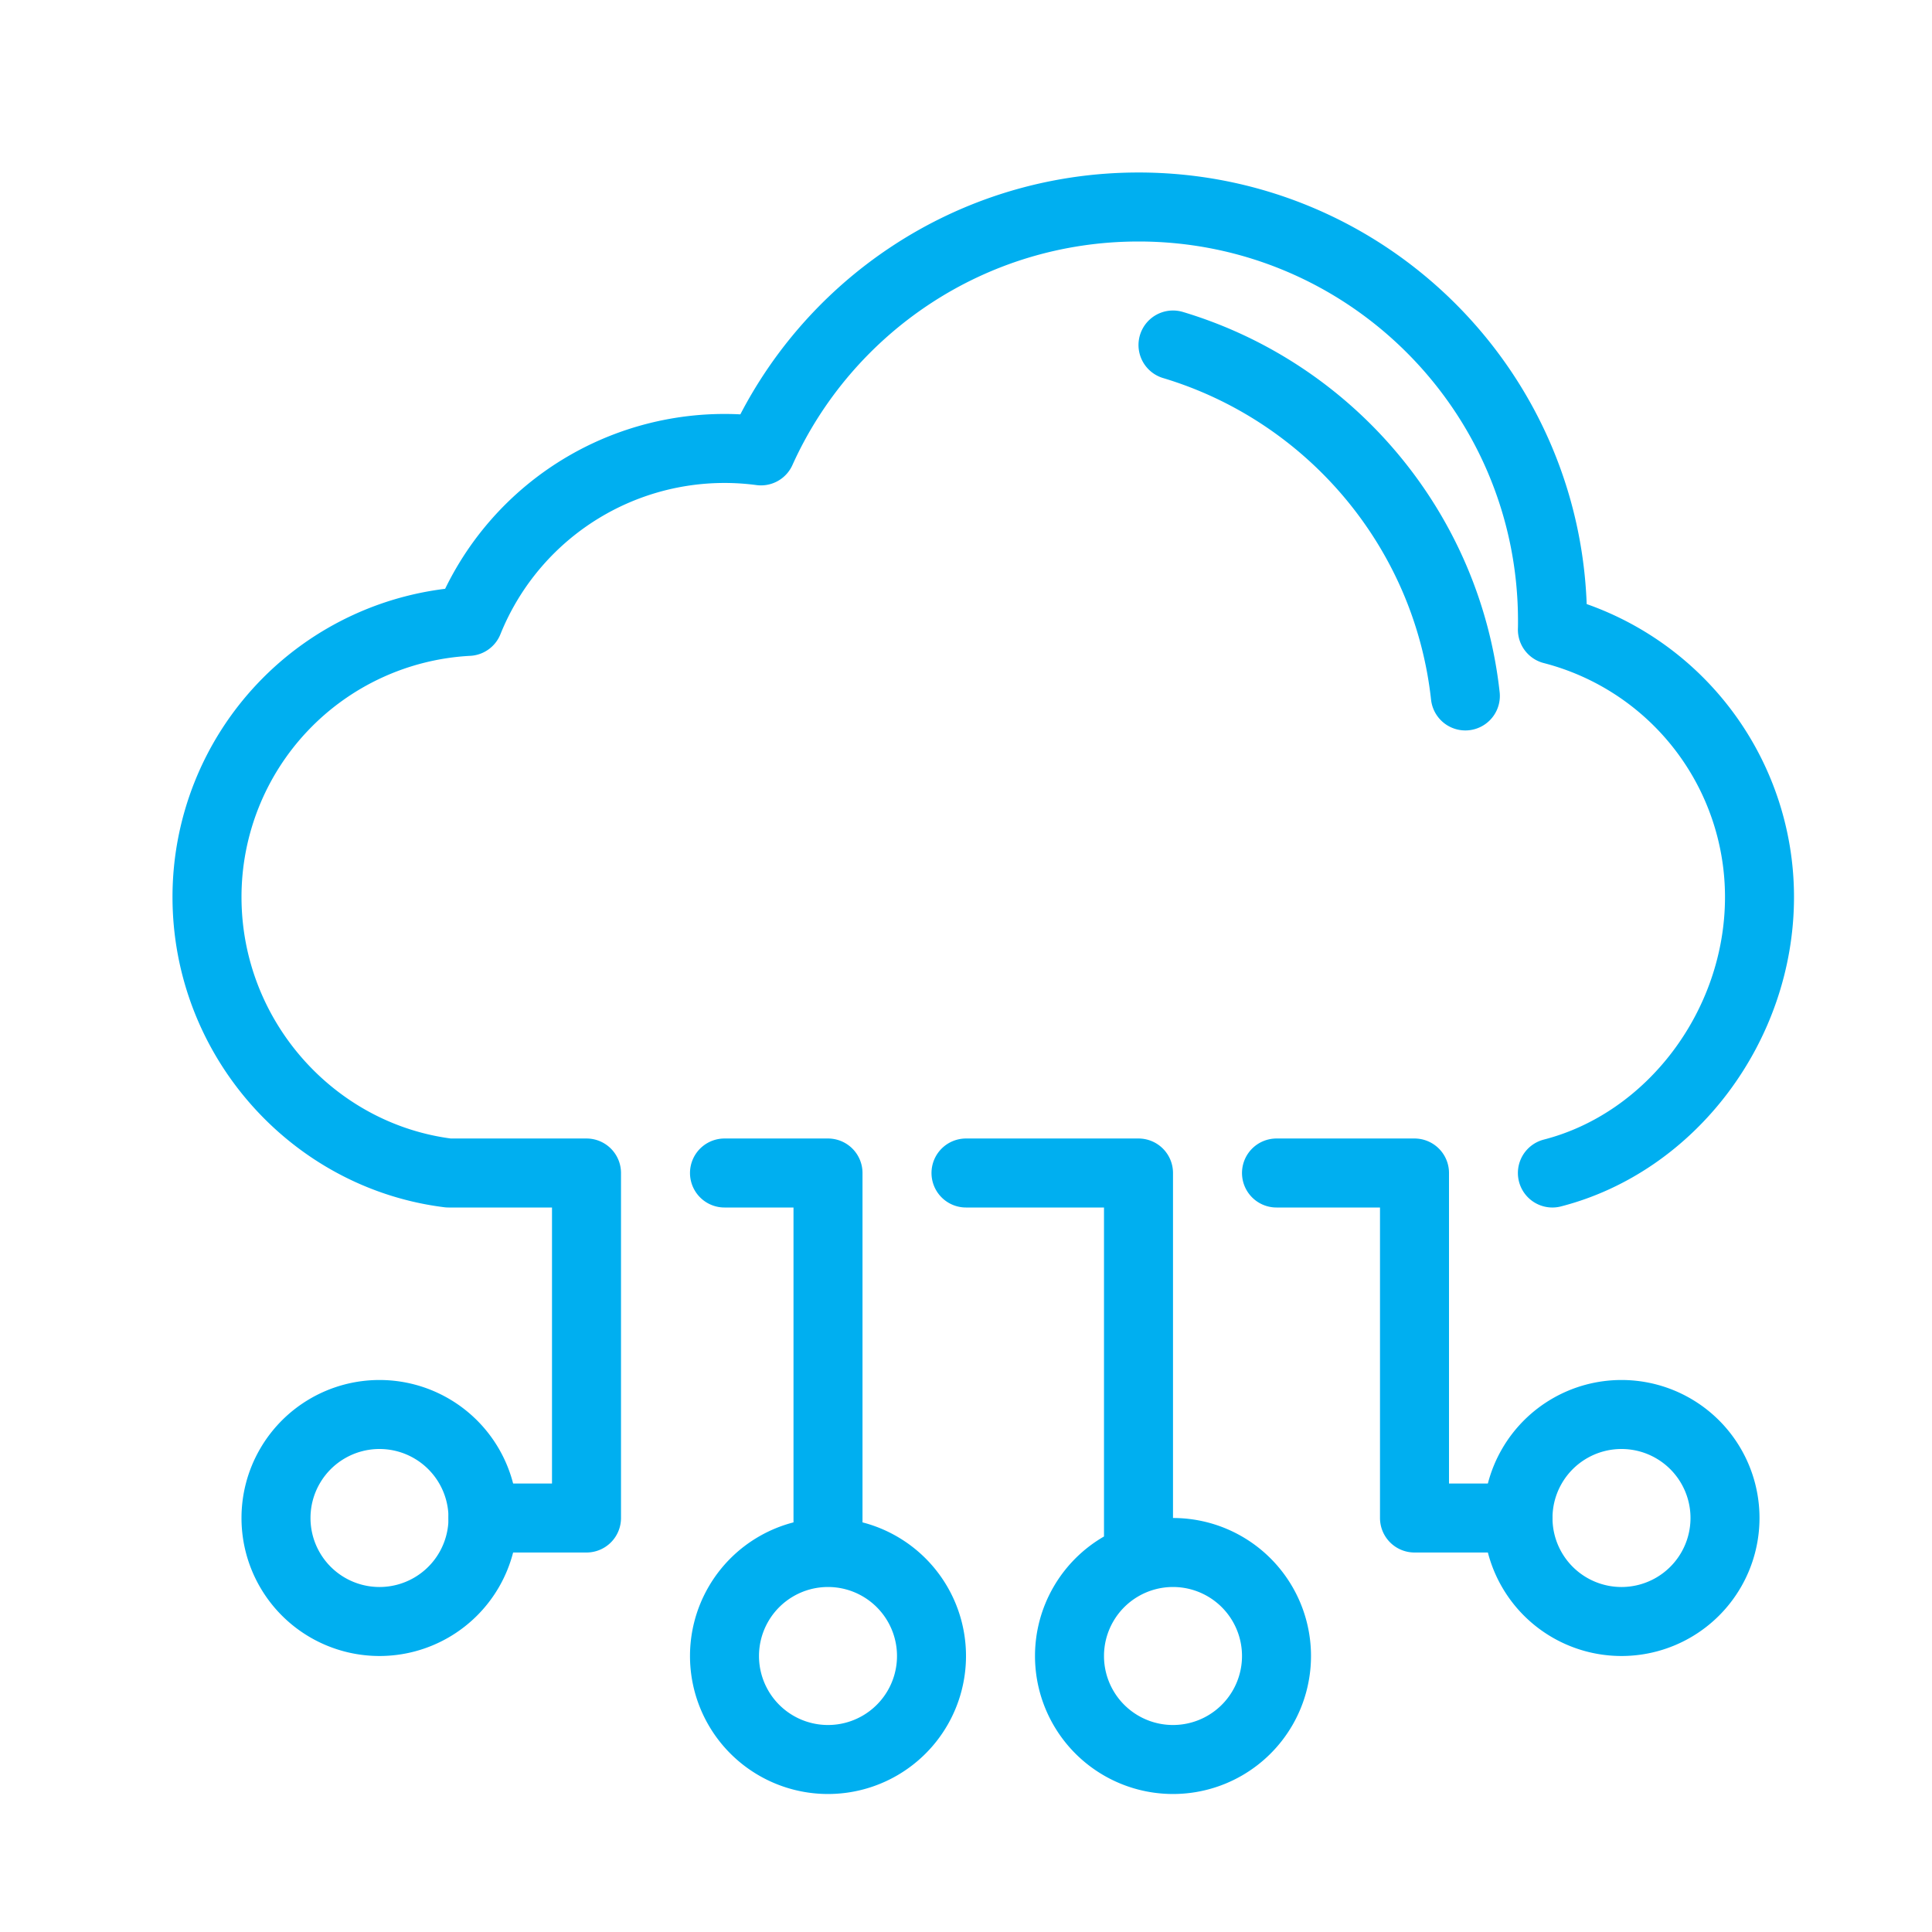
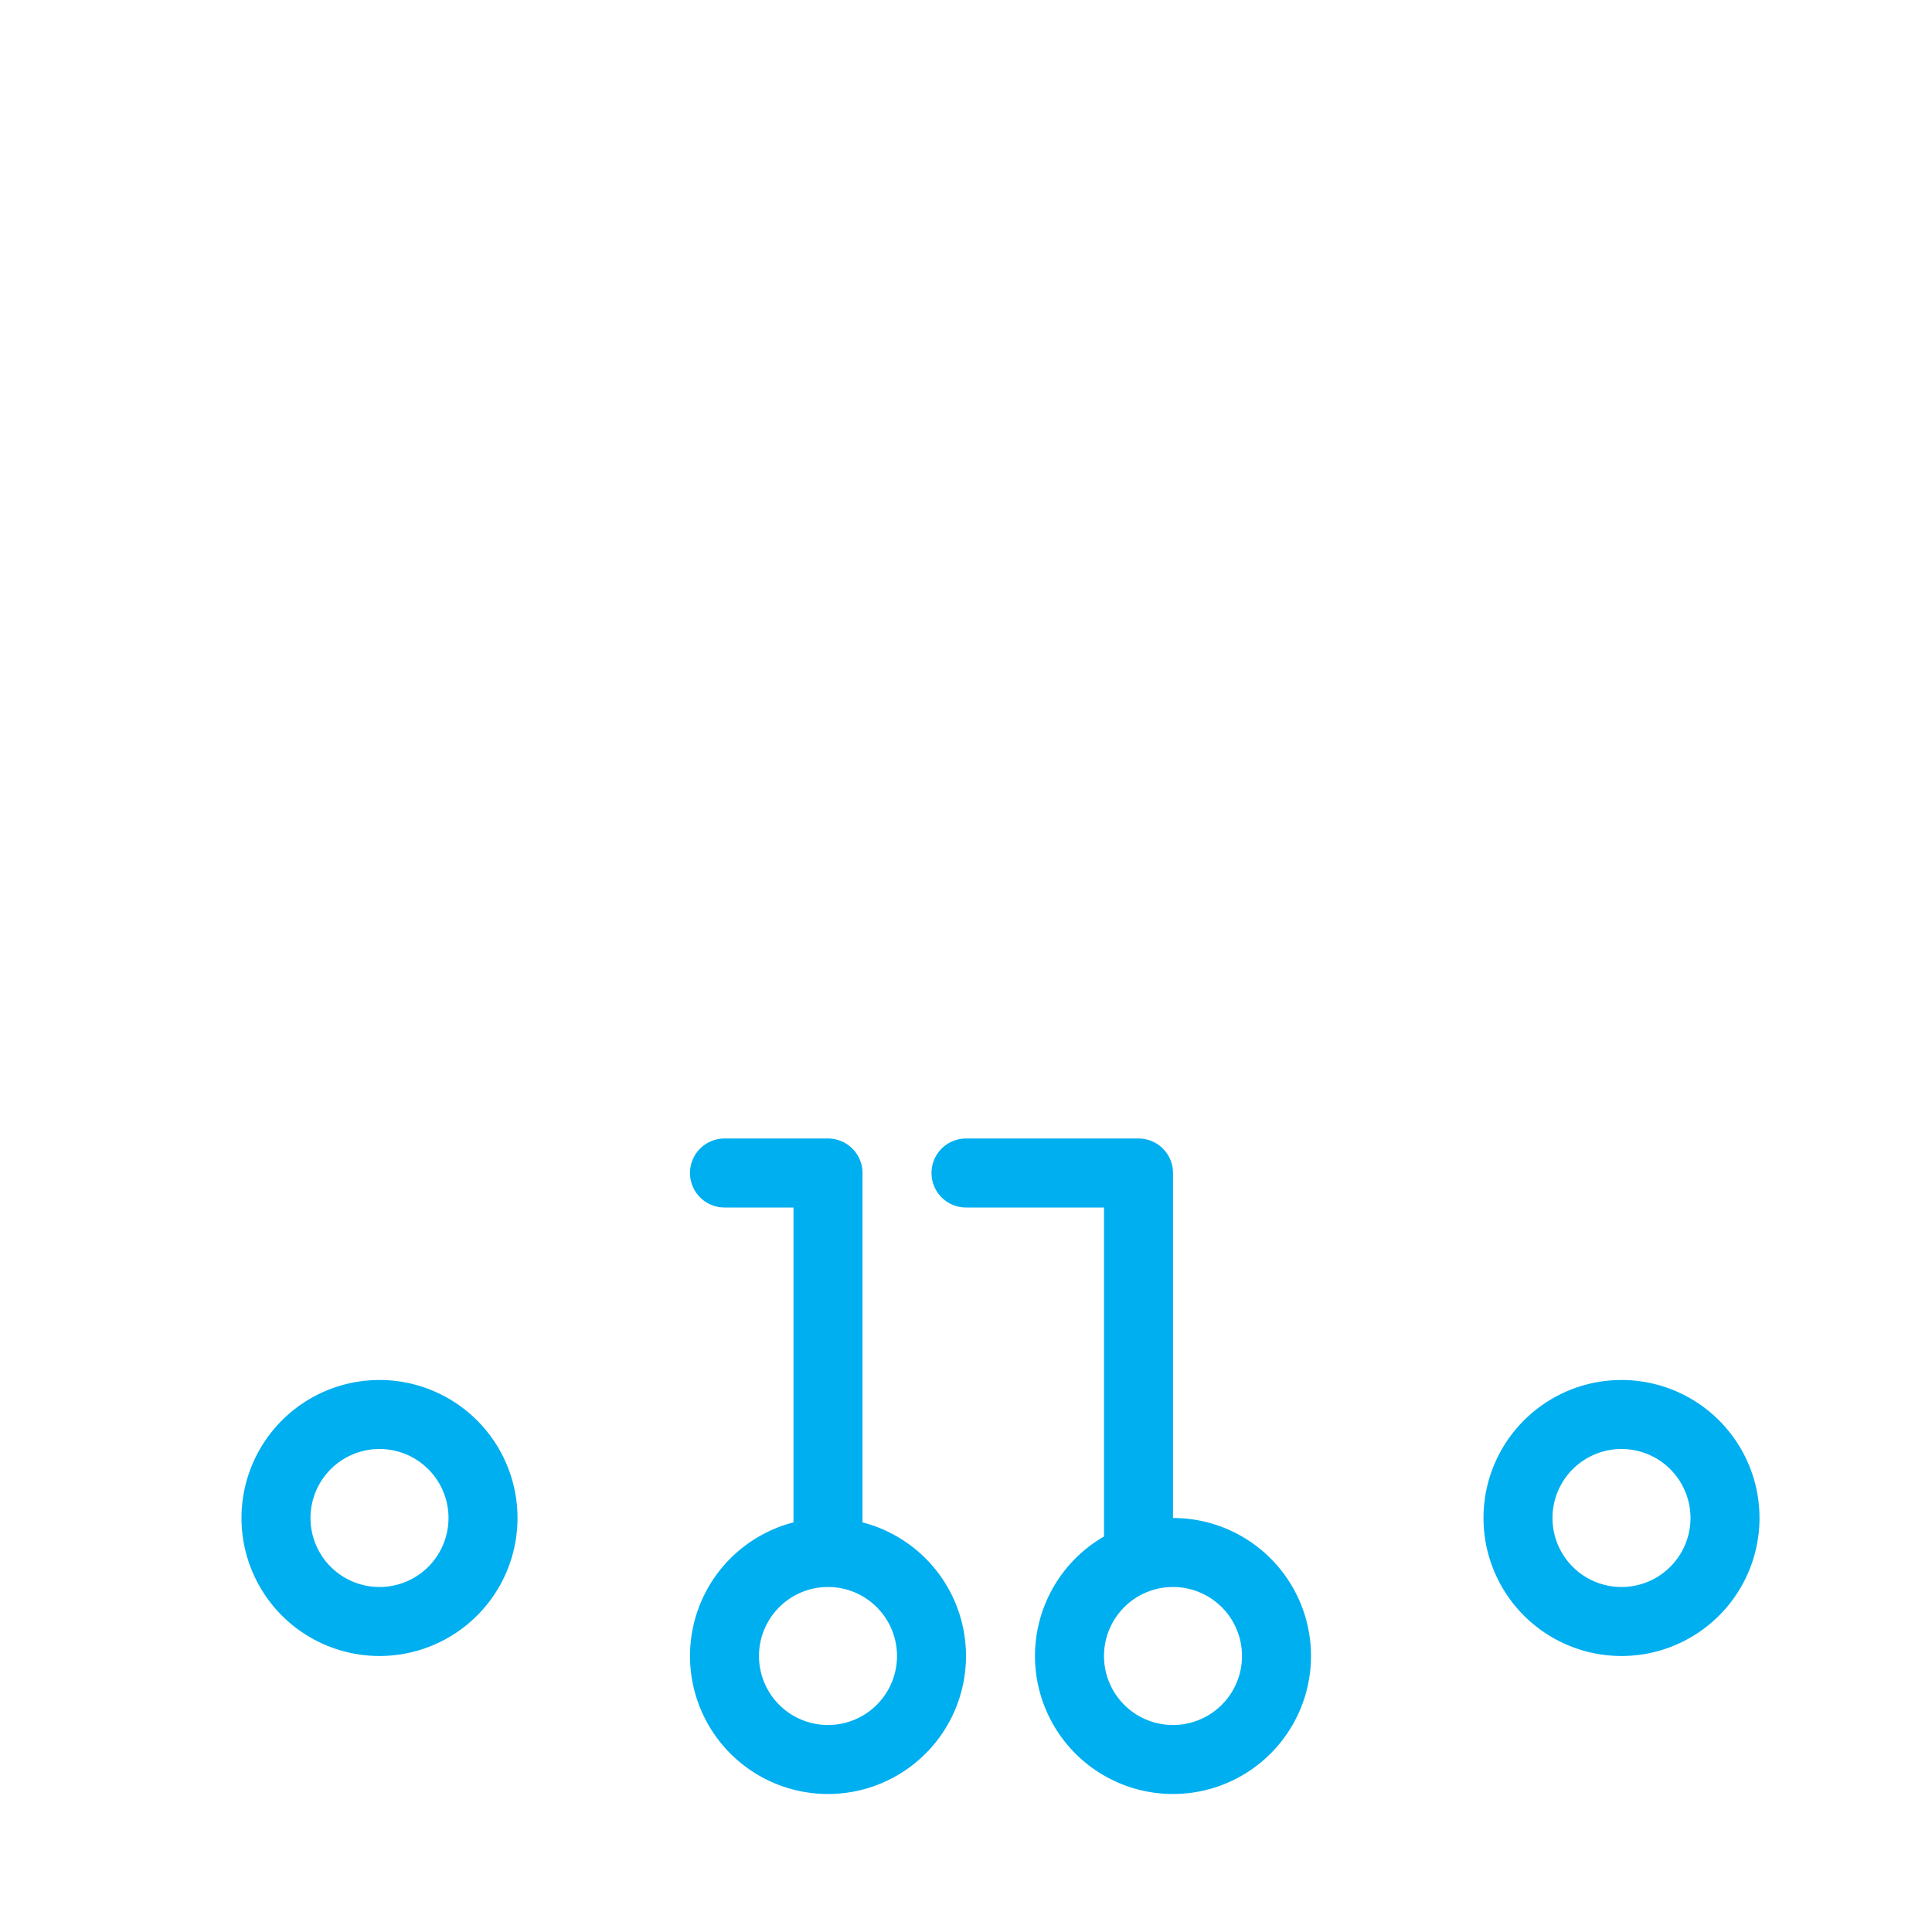
<svg xmlns="http://www.w3.org/2000/svg" width="56" height="56" viewBox="0 0 56 56">
  <g stroke="#00AFF0" stroke-width="2" fill="none" fill-rule="evenodd" stroke-linecap="round" stroke-linejoin="round">
-     <path d="M17 34h-4c-3.946-.492-7-3.92-7-8a8 8 0 0 1 7.577-7.989 8.003 8.003 0 0 1 8.48-4.942C23.937 8.901 28.13 6 33 6c6.627 0 12 5.373 12 12 0 .084 0 .168-.003.251A8.003 8.003 0 0 1 51 26c0 3.728-2.552 7.112-6.003 8M34 10c4.536 1.361 7.943 5.334 8.474 10.172M17 34v10h-3M37 34h4v10h3" />
    <path d="M11 47a3 3 0 1 1 0-6 3 3 0 0 1 0 6zm36 0a3 3 0 1 1 0-6 3 3 0 0 1 0 6zm-23 4a3 3 0 1 1 0-6 3 3 0 0 1 0 6zm10 0a3 3 0 1 1 0-6 3 3 0 0 1 0 6zM24 45V34h-3M33 45V34h-5" />
  </g>
</svg>